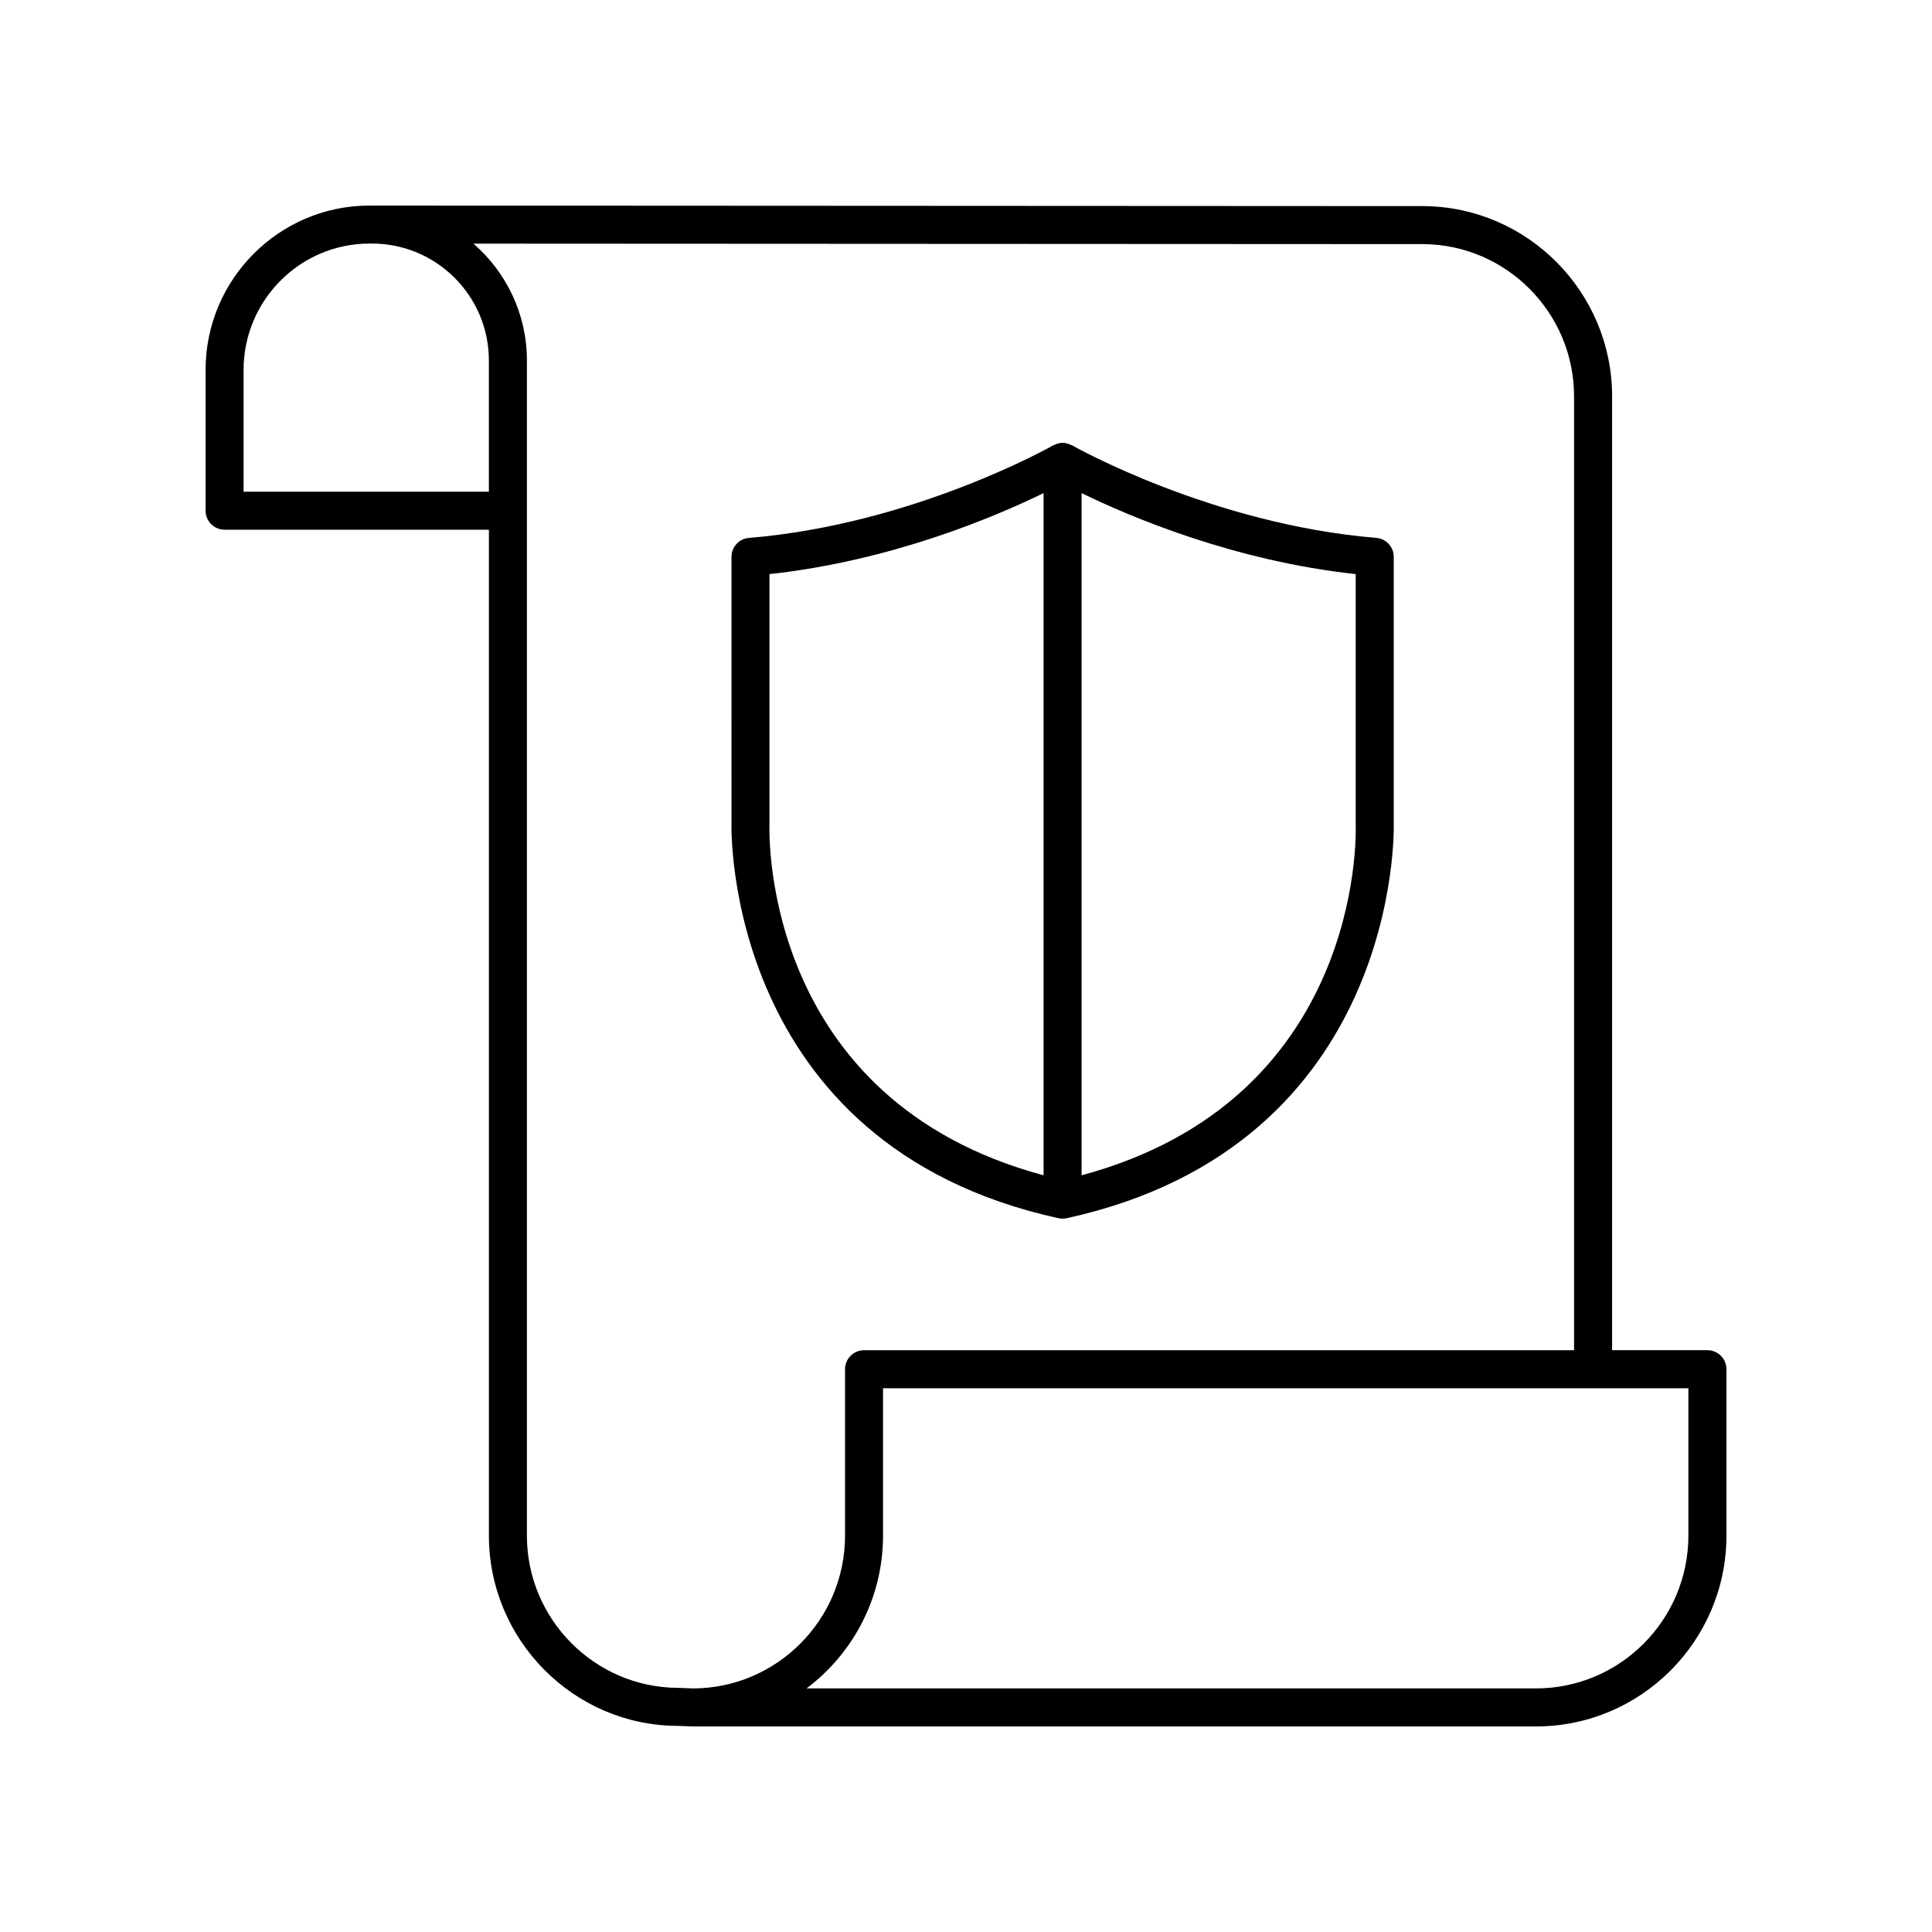
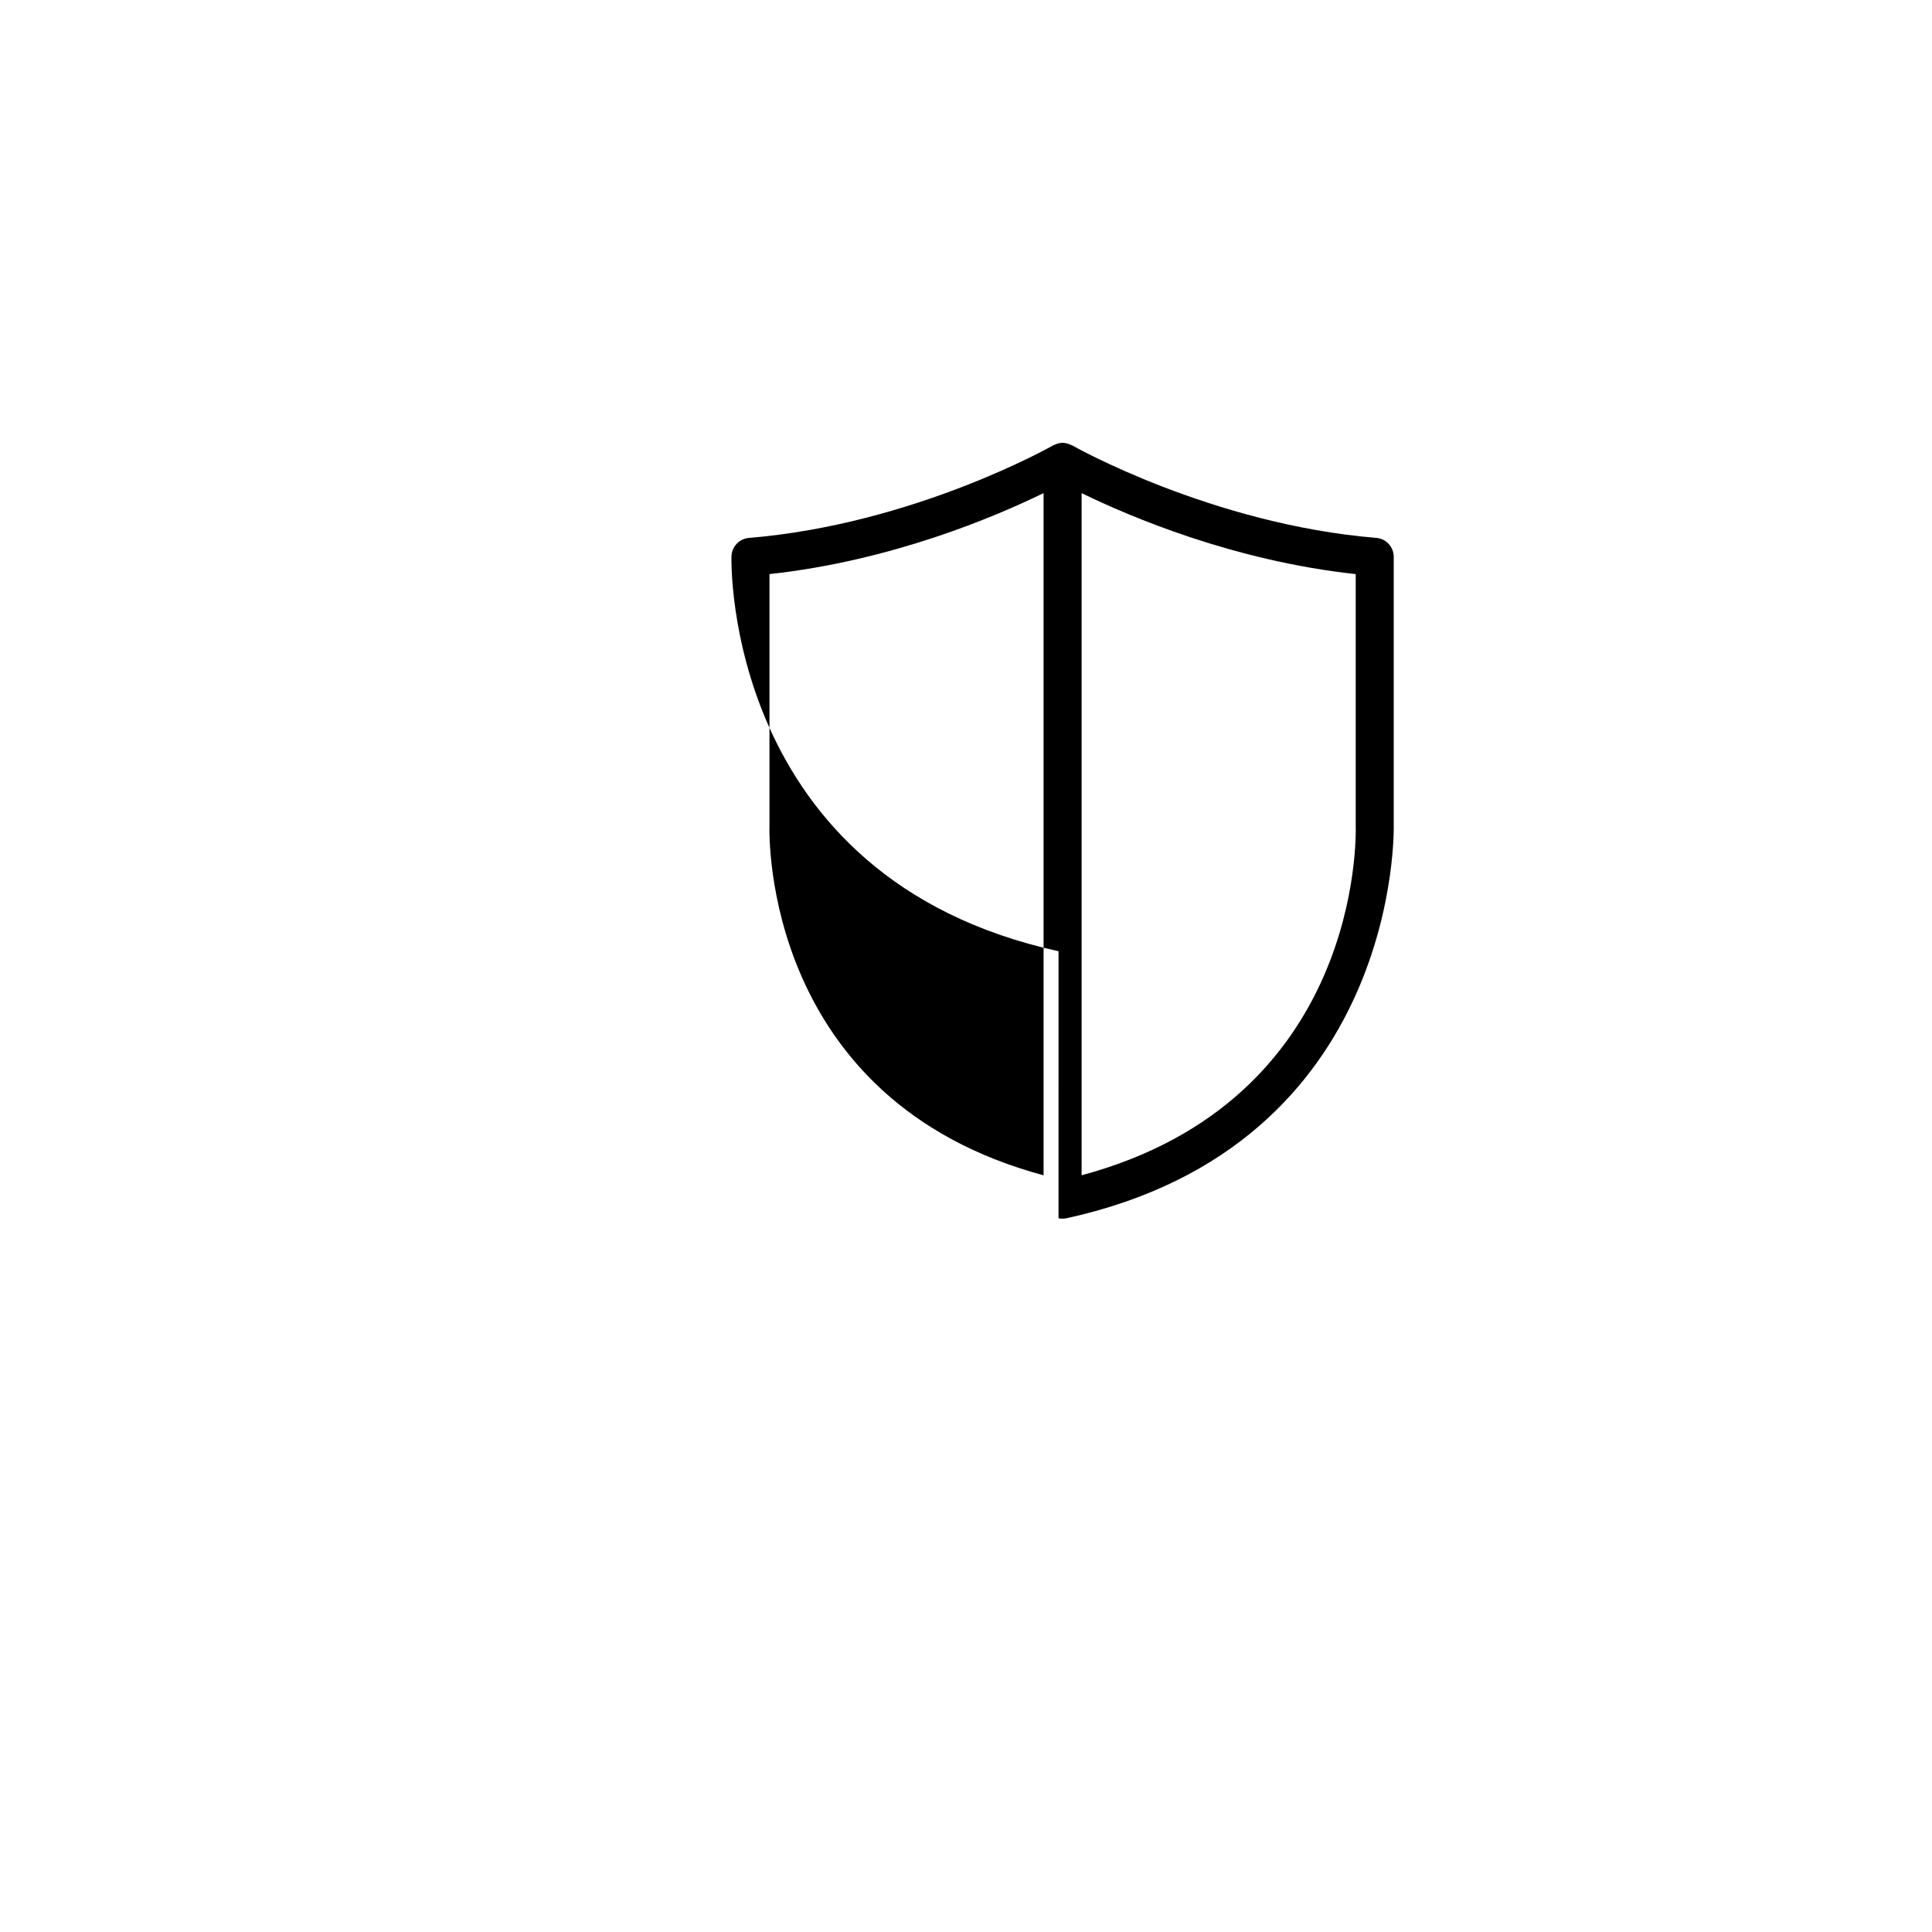
<svg xmlns="http://www.w3.org/2000/svg" fill="#000000" width="800px" height="800px" version="1.1" viewBox="144 144 512 512">
  <g>
-     <path d="m521.25 198.62-278.64-0.145h-0.004-0.668c-23.965 0-43.457 19.547-43.457 43.57v37.293c0 2.781 2.254 5.039 5.039 5.039h70.047v266.59c0 27.613 22.402 50.227 49.789 50.402l4.039 0.145c0.062 0.008 0.121 0.008 0.184 0.008h223.5c27.816 0 50.449-22.695 50.449-50.586v-44.078c0-2.781-2.254-5.039-5.039-5.039h-25.266v-252.79c0-27.617-22.402-50.227-49.973-50.406zm-312.7 75.684v-32.254c0-18.473 14.973-33.5 33.379-33.5h0.676c17.07 0.004 30.953 13.891 30.953 30.961v34.793zm119.07 317.14-4.055-0.145c-22.016-0.145-39.93-18.234-39.93-40.328v-311.46c0-12.352-5.508-23.418-14.172-30.945l251.75 0.129c22.016 0.145 39.93 18.234 39.93 40.328v252.8h-188.16c-2.781 0-5.039 2.254-5.039 5.039v44.078c0 22.32-18.086 40.48-40.324 40.508zm263.82-40.508c0 22.336-18.109 40.508-40.371 40.508h-193.32c12.297-9.234 20.266-23.957 20.266-40.508v-39.039h213.43z" />
-     <path d="m424.52 466.84c0.355 0.078 0.715 0.117 1.078 0.117s0.723-0.039 1.078-0.117c88.695-19.418 86.703-103.66 86.676-104.33v-70.945c0-2.621-2.012-4.805-4.621-5.019-43.648-3.609-80.262-24.32-80.625-24.527-0.117-0.066-0.242-0.094-0.363-0.148-0.137-0.066-0.27-0.117-0.41-0.168-0.559-0.207-1.137-0.348-1.723-0.348h-0.008c-0.59 0-1.168 0.141-1.73 0.352-0.145 0.051-0.277 0.105-0.414 0.172-0.117 0.055-0.246 0.082-0.363 0.148-0.363 0.207-36.875 20.91-80.625 24.527-2.613 0.215-4.621 2.398-4.621 5.019l0.004 70.762c-0.035 0.844-2.027 85.09 86.668 104.51zm78.758-104.16c0.102 3.043 1.461 72.871-72.641 92.781v-180.78c12.727 6.215 40.207 17.938 72.641 21.465zm-155.36-0.172v-66.367c32.434-3.523 59.914-15.25 72.641-21.465v180.79c-74.105-19.91-72.746-89.742-72.641-92.953z" />
+     <path d="m424.52 466.84c0.355 0.078 0.715 0.117 1.078 0.117s0.723-0.039 1.078-0.117c88.695-19.418 86.703-103.66 86.676-104.33v-70.945c0-2.621-2.012-4.805-4.621-5.019-43.648-3.609-80.262-24.32-80.625-24.527-0.117-0.066-0.242-0.094-0.363-0.148-0.137-0.066-0.27-0.117-0.41-0.168-0.559-0.207-1.137-0.348-1.723-0.348h-0.008c-0.59 0-1.168 0.141-1.73 0.352-0.145 0.051-0.277 0.105-0.414 0.172-0.117 0.055-0.246 0.082-0.363 0.148-0.363 0.207-36.875 20.91-80.625 24.527-2.613 0.215-4.621 2.398-4.621 5.019c-0.035 0.844-2.027 85.09 86.668 104.51zm78.758-104.16c0.102 3.043 1.461 72.871-72.641 92.781v-180.78c12.727 6.215 40.207 17.938 72.641 21.465zm-155.36-0.172v-66.367c32.434-3.523 59.914-15.25 72.641-21.465v180.79c-74.105-19.91-72.746-89.742-72.641-92.953z" />
  </g>
</svg>